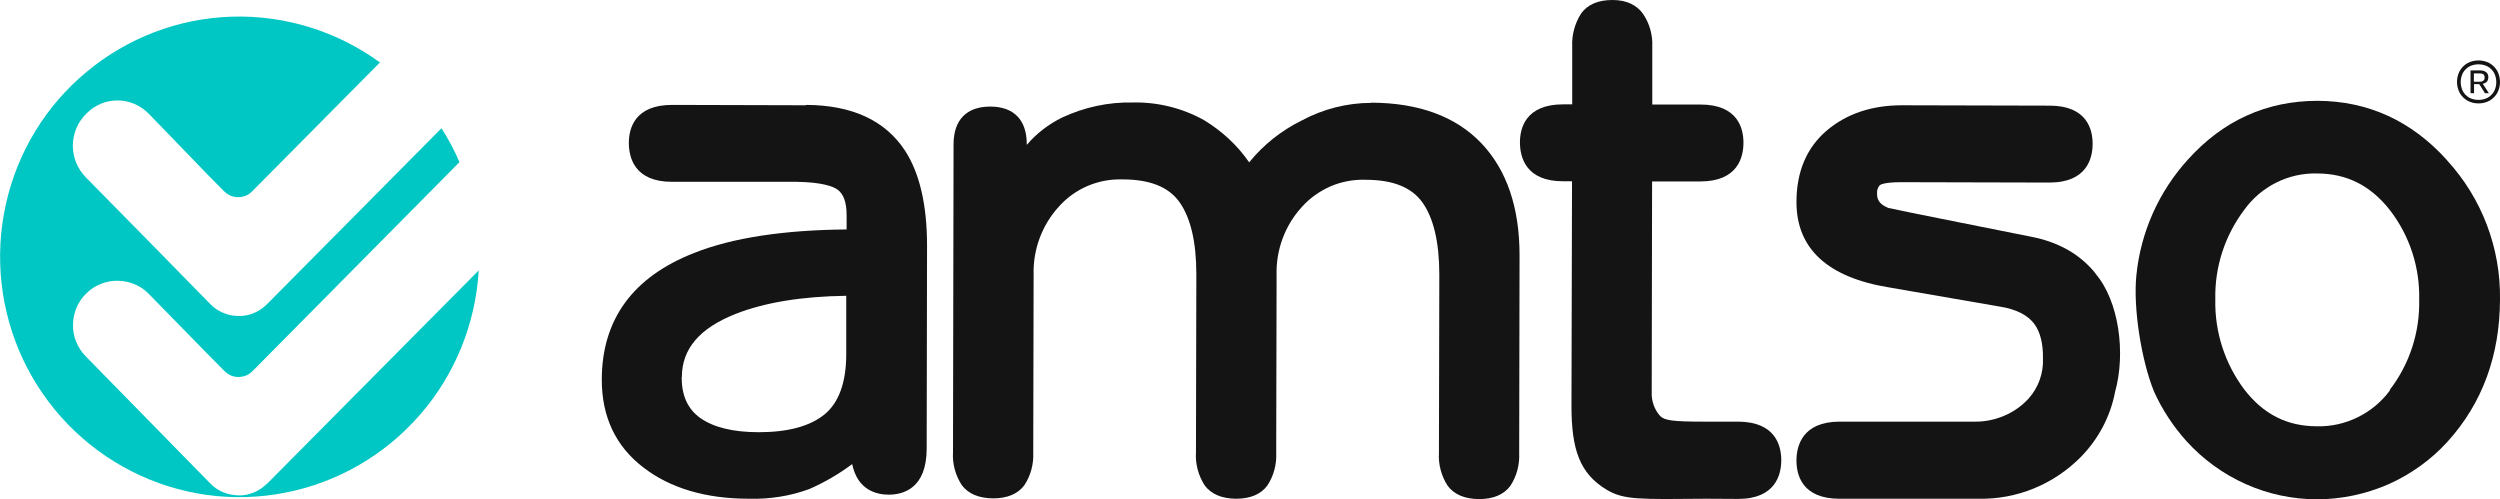
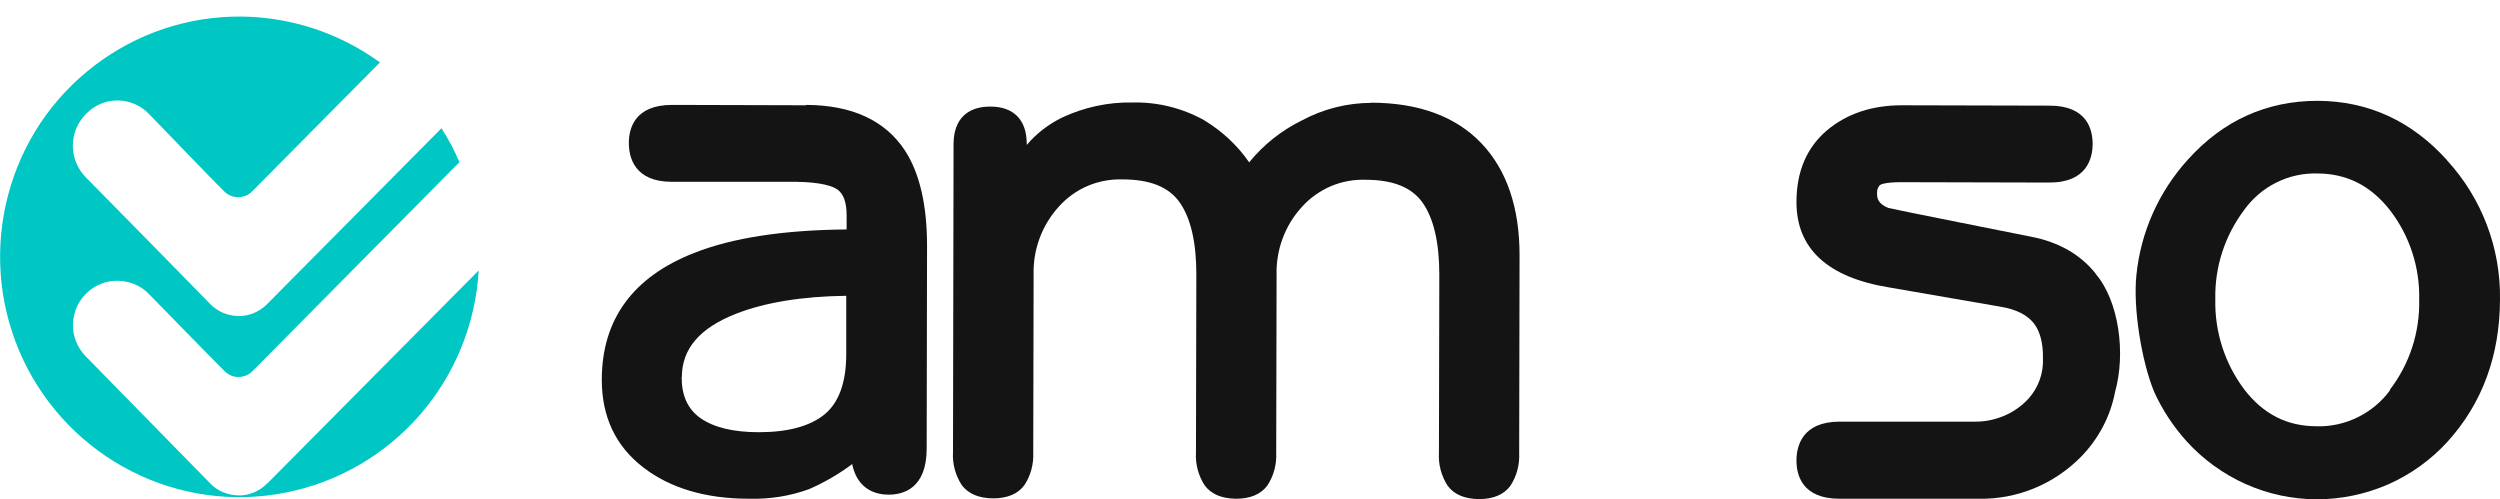
<svg xmlns="http://www.w3.org/2000/svg" id="b" viewBox="0 0 134.89 26.93">
  <defs>
    <style>.d{fill:#141414;}.e{fill:#00c7c4;}</style>
  </defs>
  <g id="c">
    <path class="d" d="M36.79,20.35c0-1.53.96-2.65,2.92-3.42,1.56-.61,3.56-.94,5.95-.97v3.15c0,1.52-.4,2.61-1.16,3.24-.79.65-1.99.97-3.56.97-1.38,0-2.44-.26-3.16-.77-.67-.48-1-1.2-1-2.2h0ZM43.48,5.68l-7.22-.02c-2.02,0-2.33,1.28-2.33,2.05,0,.78.3,2.1,2.32,2.1h6.72c1.37.02,1.96.24,2.22.42.33.24.49.7.49,1.38v.77c-3.4.03-6.17.45-8.23,1.27-3.3,1.29-4.98,3.59-4.98,6.84,0,2,.75,3.59,2.24,4.73,1.45,1.12,3.37,1.69,5.7,1.69,1.11.03,2.21-.14,3.25-.52.82-.36,1.6-.81,2.32-1.35.29,1.41,1.32,1.65,1.97,1.65.77,0,2.05-.32,2.05-2.49l.02-10.94c0-2.2-.4-3.93-1.2-5.15-1.07-1.62-2.86-2.44-5.33-2.45" />
    <path class="d" d="M74,5.55c-1.31,0-2.61.33-3.76.95-1.1.54-2.07,1.31-2.84,2.26-.64-.93-1.48-1.7-2.44-2.28-1.17-.65-2.5-.98-3.84-.95-1.32-.03-2.64.26-3.83.82-.72.36-1.37.85-1.89,1.47v-.05c0-1.3-.7-2.02-1.97-2.02-1.27,0-1.97.71-1.98,2.01l-.03,16.63c-.04.63.13,1.25.47,1.78.35.47.91.71,1.69.72.77,0,1.34-.24,1.69-.71.35-.53.51-1.15.48-1.78l.02-9.57c-.04-1.36.45-2.69,1.37-3.69.43-.48.96-.86,1.55-1.11.59-.25,1.23-.37,1.87-.35,1.48,0,2.48.4,3.07,1.21.61.85.92,2.16.92,3.91l-.02,9.61c-.04.63.13,1.25.47,1.78.35.47.91.71,1.69.72.77,0,1.34-.24,1.69-.71.35-.53.51-1.15.48-1.78l.02-9.57c-.04-1.36.45-2.69,1.37-3.69.43-.48.96-.85,1.55-1.11.59-.25,1.23-.37,1.87-.35,1.48,0,2.48.4,3.07,1.21.61.85.92,2.16.92,3.91l-.02,9.61c-.04.63.13,1.25.47,1.78.35.47.91.71,1.69.72.77,0,1.34-.24,1.69-.71.35-.53.51-1.15.48-1.78l.02-10.67c0-2.57-.69-4.6-2.06-6.04-1.38-1.45-3.38-2.18-5.94-2.19" />
-     <path class="d" d="M93.79,22.75h-1.86c-1.69,0-2.12-.07-2.35-.3-.32-.35-.48-.82-.46-1.3l.02-11.36h2.6c2.02,0,2.33-1.3,2.33-2.09,0-.77-.3-2.06-2.32-2.06h-2.6s0-3.11,0-3.11c.03-.63-.14-1.25-.49-1.77C88.31.26,87.75,0,87,0c-.78,0-1.35.25-1.69.73-.34.53-.51,1.16-.48,1.79v3.11s-.49,0-.49,0c-2.02,0-2.33,1.28-2.33,2.05,0,.78.3,2.1,2.32,2.1h.49s-.03,12.11-.03,12.11c0,2.34.43,3.66,1.91,4.54.92.55,1.78.51,5.38.48h0s1.7.01,1.7.01c2.02,0,2.33-1.31,2.33-2.09,0-.77-.3-2.07-2.32-2.08" />
    <path class="d" d="M113.08,14.77c-.82-1.03-1.99-1.71-3.5-2,0,0-7.6-1.51-7.69-1.55-.54-.21-.61-.51-.61-.75-.01-.09,0-.17.02-.26.03-.08.07-.16.13-.22.03-.03.26-.16,1.15-.16l8,.02c2.02,0,2.33-1.31,2.33-2.09,0-.77-.3-2.06-2.32-2.06l-7.97-.02c-1.61,0-2.97.45-4.04,1.35-1.09.92-1.65,2.22-1.65,3.87,0,2.52,1.68,4.07,5.01,4.61l5.95,1.03c.89.14,1.53.46,1.89.96.3.42.46,1.03.45,1.81.04.81-.24,1.6-.78,2.2-.37.4-.82.72-1.33.93-.5.21-1.04.32-1.59.31h-7.27c-2.02,0-2.33,1.32-2.33,2.1,0,.77.3,2.06,2.32,2.06h2.6s0,0,0,0h4.91c1.02.02,2.04-.17,2.99-.56.95-.39,1.81-.97,2.53-1.7.94-.96,1.59-2.18,1.84-3.5.59-2.1.21-4.92-1.06-6.39" />
    <path class="d" d="M128.96,21.05c-.45.62-1.05,1.12-1.74,1.46-.69.34-1.44.51-2.21.49-1.61,0-2.89-.65-3.92-1.99-1.05-1.4-1.6-3.11-1.56-4.86-.04-1.75.52-3.45,1.57-4.84.45-.62,1.04-1.12,1.72-1.46.68-.34,1.44-.51,2.2-.49,1.61,0,2.9.66,3.94,1.99,1.06,1.38,1.61,3.08,1.57,4.82.04,1.76-.52,3.48-1.59,4.87h0ZM132.03,8.64c-1.91-2.12-4.26-3.19-6.98-3.2-2.75,0-5.1,1.06-7,3.17-1.57,1.73-2.55,3.92-2.78,6.25-.18,1.75.27,4.59.95,6.26.44.98,1.04,1.89,1.76,2.69.89.98,1.98,1.77,3.19,2.31,1.21.54,2.52.82,3.85.82,1.32,0,2.63-.28,3.85-.81,1.21-.54,2.3-1.32,3.19-2.3,1.87-2.06,2.82-4.64,2.83-7.67.04-2.78-.98-5.46-2.85-7.5" />
    <path class="e" d="M14.4,26.1c-.2.2-.44.36-.7.47-.26.11-.55.17-.83.16s-.57-.06-.83-.17c-.26-.11-.5-.27-.7-.48l-6.72-6.86c-.22-.22-.39-.49-.51-.78-.12-.29-.18-.61-.17-.92,0-.32.07-.63.19-.92.12-.29.3-.55.53-.77.22-.22.49-.4.78-.51.29-.12.6-.18.92-.17.31,0,.62.07.91.19.29.12.55.3.77.53l3.21,3.28h0s.86.87.86.87c.1.1.22.18.35.24s.27.08.41.08c.14,0,.28-.03.41-.08.13-.05.25-.14.35-.24l11.16-11.27c-.27-.64-.6-1.25-.97-1.83l-9.42,9.5c-.2.2-.44.36-.7.47-.26.11-.55.17-.83.16-.29,0-.57-.06-.83-.17-.26-.11-.5-.27-.7-.48-1.81-1.85-4.82-4.92-6.71-6.83-.22-.23-.4-.5-.52-.79-.12-.3-.18-.61-.18-.93,0-.32.07-.64.19-.93.12-.29.31-.56.53-.78l.04-.04c.22-.22.48-.39.77-.51.29-.12.59-.17.9-.17.31,0,.61.07.9.19.28.12.54.3.76.52l3.21,3.32h0s.86.87.86.87c.1.1.22.18.35.24.13.05.27.08.41.08.14,0,.28-.03.41-.08.13-.05.25-.14.35-.24l6.89-6.95c-2.32-1.69-5.14-2.56-8-2.47-2.87.09-5.62,1.14-7.83,2.98C2.46,5.71.93,8.23.31,11.05c-.62,2.81-.29,5.75.94,8.36,1.23,2.6,3.29,4.72,5.85,6.02,2.56,1.3,5.48,1.71,8.3,1.15,2.82-.55,5.37-2.03,7.26-4.2,1.89-2.17,3-4.91,3.17-7.79l-11.41,11.5Z" />
-     <path class="d" d="M134.14,4.45s.07-.07.09-.12c.02-.05.03-.1.03-.15,0-.05,0-.1-.02-.15-.02-.05-.05-.09-.09-.13-.09-.07-.2-.1-.32-.1h-.53v1.23h.19v-.49h.28l.31.49h.21l-.33-.51c.07-.01.13-.04.19-.08ZM133.48,3.96h.32c.18,0,.26.07.26.22s-.09.23-.26.23h-.32v-.45Z" />
-     <path class="d" d="M134.74,3.82c-.1-.17-.24-.31-.41-.41-.19-.1-.39-.15-.6-.15s-.42.05-.6.15c-.17.1-.31.24-.41.41-.1.18-.15.39-.15.6s.05.41.15.6c.1.17.24.31.41.41.18.1.39.15.6.15s.42-.05.6-.15c.17-.1.31-.24.41-.41.1-.18.15-.39.15-.6s-.05-.41-.15-.6h0ZM134.57,4.93c-.08.14-.2.26-.34.34-.15.08-.33.12-.5.12s-.35-.04-.5-.12c-.14-.08-.26-.2-.34-.34-.08-.16-.12-.33-.12-.5s.04-.35.12-.5c.08-.14.2-.26.34-.34.15-.08.33-.12.5-.12s.35.04.5.12c.14.08.26.2.34.34.08.16.12.33.12.5s-.04.35-.12.5h0Z" />
  </g>
</svg>